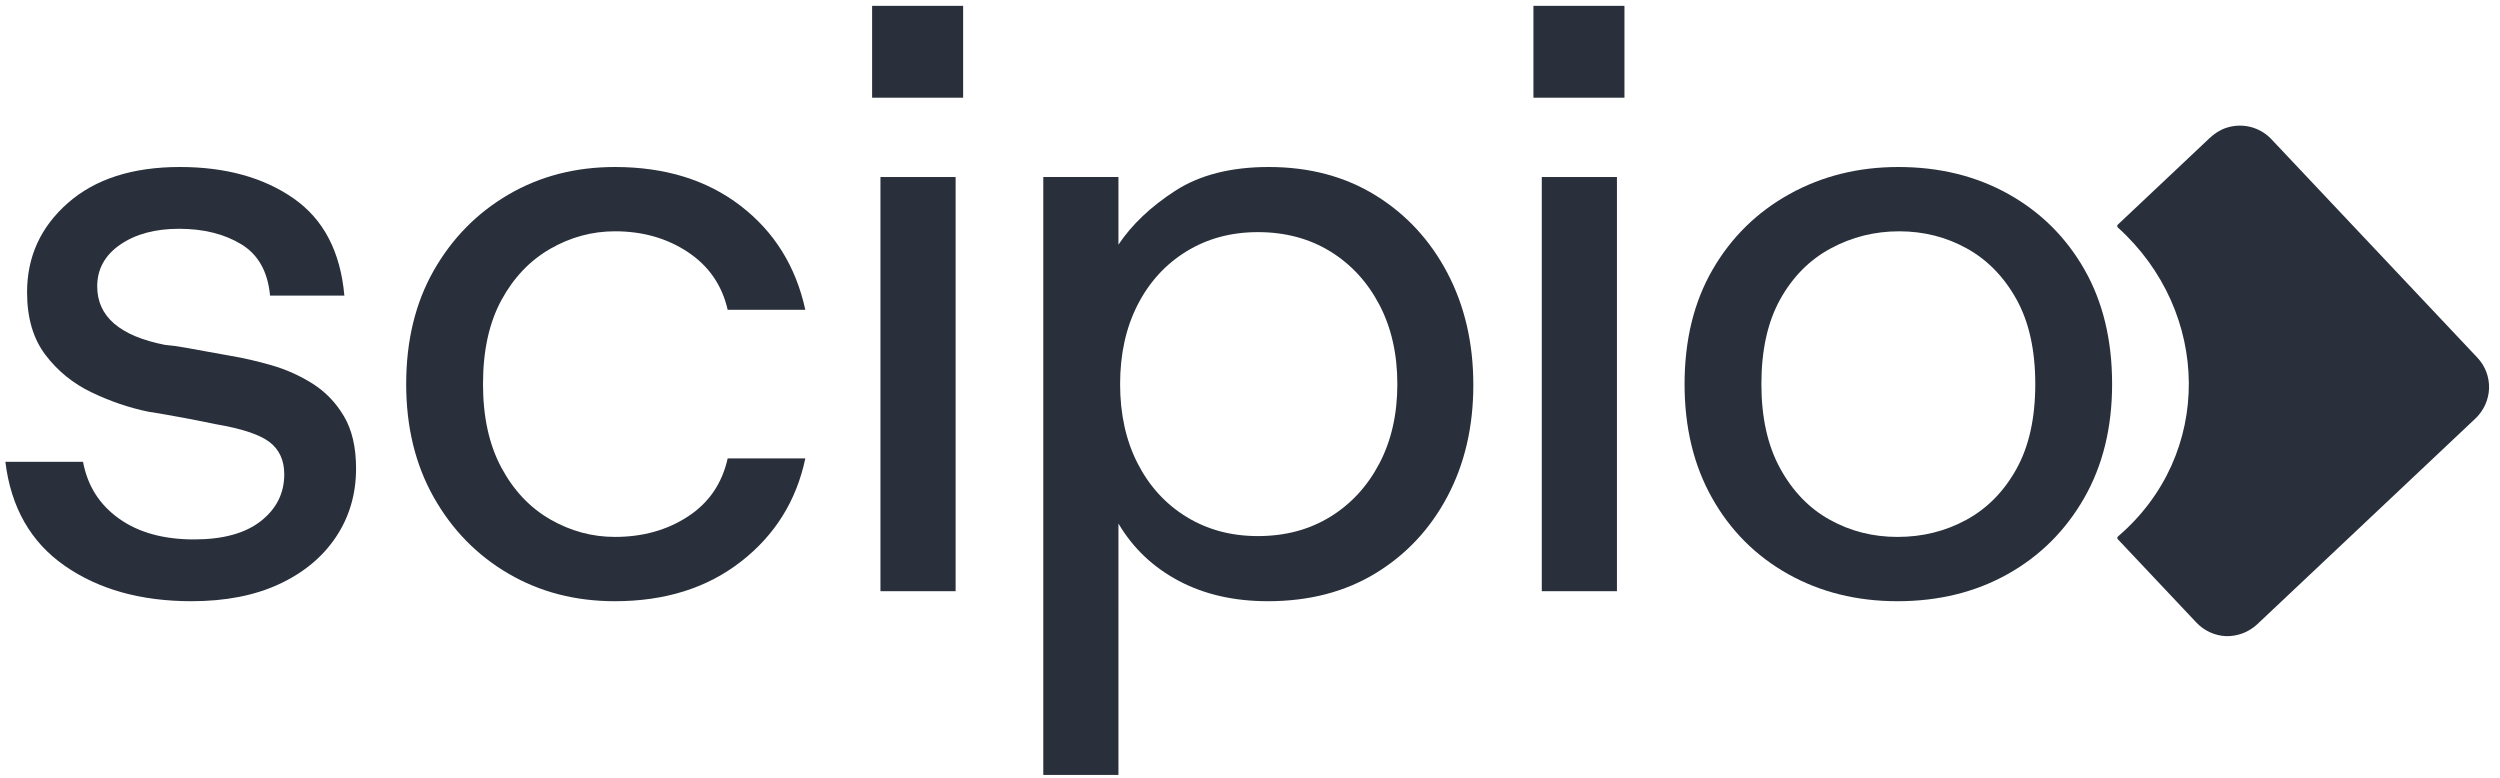
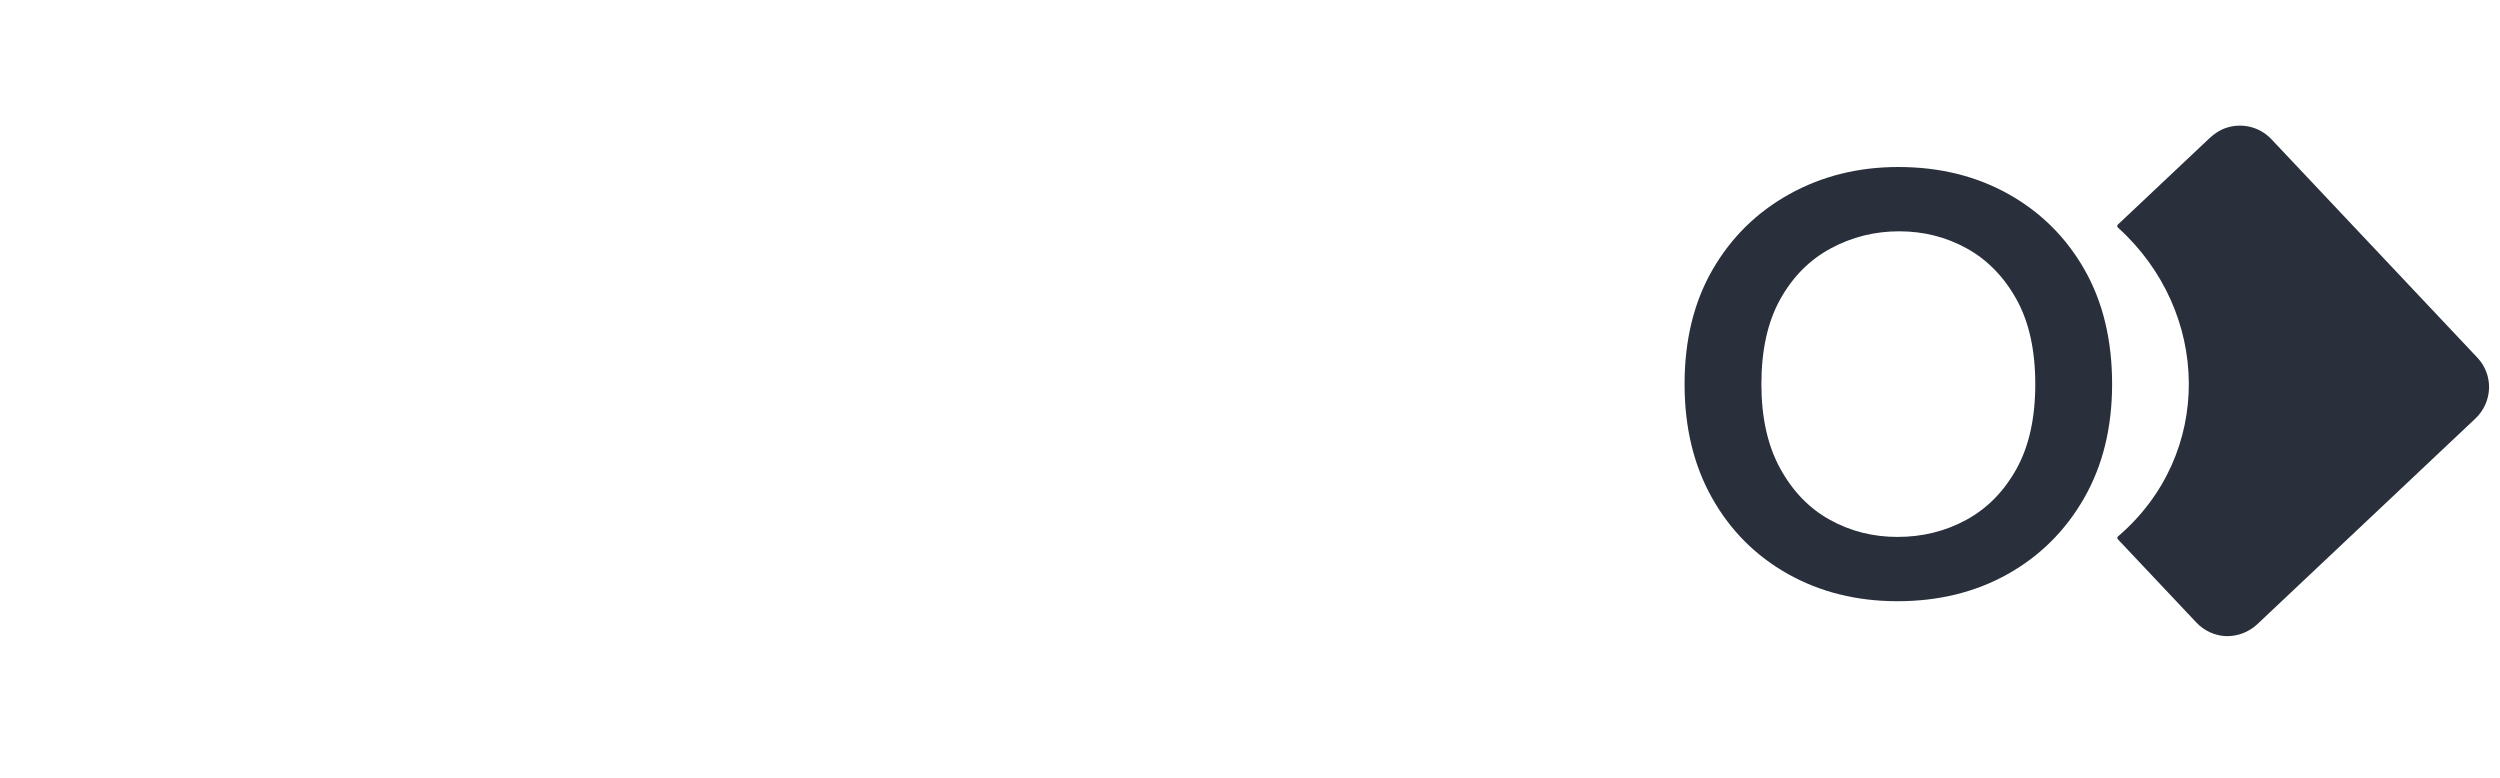
<svg xmlns="http://www.w3.org/2000/svg" xmlns:ns1="http://sodipodi.sourceforge.net/DTD/sodipodi-0.dtd" xmlns:ns2="http://www.inkscape.org/namespaces/inkscape" version="1.1" id="svg1" width="259.107" height="80.6" viewBox="0 0 259.107 80.6" ns1:docname="scipip-logo-blue-rgb.eps">
  <defs id="defs1" />
  <ns1:namedview id="namedview1" pagecolor="#ffffff" bordercolor="#000000" borderopacity="0.25" ns2:showpageshadow="2" ns2:pageopacity="0.0" ns2:pagecheckerboard="0" ns2:deskcolor="#d1d1d1">
    <ns2:page x="0" y="0" ns2:label="1" id="page1" width="259.107" height="80.6" margin="0" bleed="0" />
  </ns1:namedview>
  <g id="g1" ns2:groupmode="layer" ns2:label="1">
    <g id="group-R5">
-       <path id="path2" d="m 149.285,137.508 c -39.48,0 -72.449,9.211 -98.906,27.652 C 23.914,183.594 8.512,210.598 4.18,246.172 H 64.695 c 3.465,-18.652 12.789,-33.406 27.98,-44.246 15.179,-10.852 34.699,-16.27 58.562,-16.27 22.551,0 39.907,4.77 52.055,14.317 12.141,9.539 18.223,21.687 18.223,36.441 0,10.836 -3.805,19.195 -11.387,25.051 -7.598,5.859 -21.586,10.512 -41.973,13.992 -8.246,1.727 -17.031,3.469 -26.351,5.203 -9.336,1.731 -18.121,3.258 -26.356,4.559 -14.754,3.027 -29.394,8.019 -43.922,14.965 -14.539,6.933 -26.578,16.695 -36.117,29.281 -9.547,12.578 -14.312,28.844 -14.312,48.805 0,27.753 10.625,50.968 31.883,69.625 21.25,18.648 50.321,27.98 87.195,27.98 35.566,0 65.07,-8.133 88.496,-24.402 23.426,-16.266 36.652,-41.543 39.691,-75.809 h -57.91 c -1.738,18.649 -9.223,31.988 -22.449,40.02 -13.238,8.023 -29.395,12.039 -48.477,12.039 -18.66,0 -33.953,-4.129 -45.879,-12.364 -11.934,-8.246 -17.891,-19.093 -17.891,-32.535 0,-23.426 17.566,-38.617 52.707,-45.551 5.203,-0.437 10.734,-1.199 16.59,-2.277 5.859,-1.09 11.816,-2.176 17.894,-3.254 6.071,-1.09 11.492,-2.062 16.27,-2.929 10.414,-1.739 21.25,-4.227 32.535,-7.481 11.277,-3.254 21.898,-8.031 31.887,-14.316 9.972,-6.293 18.105,-14.754 24.402,-25.379 6.281,-10.633 9.434,-24.188 9.434,-40.668 0,-19.961 -5.207,-37.742 -15.618,-53.356 -10.414,-15.621 -25.164,-27.883 -44.25,-36.765 -19.093,-8.891 -41.867,-13.34 -68.324,-13.34" style="fill:#29303b;fill-opacity:1;fill-rule:nonzero;stroke:none" transform="matrix(0.133,0,0,-0.133,0,80.6)" />
-       <path id="path3" d="m 479.199,137.508 c -30.804,0 -58.461,7.156 -82.965,21.472 -24.511,14.317 -43.921,34.161 -58.238,59.54 -14.312,25.378 -21.473,54.761 -21.473,88.171 0,33.836 7.161,63.329 21.473,88.497 14.317,25.152 33.727,44.898 58.238,59.214 24.504,14.313 52.161,21.473 82.965,21.473 39.043,0 71.68,-10.086 97.934,-30.258 26.242,-20.172 43.047,-47.176 50.43,-81.015 h -60.516 c -4.344,19.086 -14.641,34.05 -30.91,44.902 -16.266,10.836 -35.25,16.266 -56.938,16.266 -17.793,0 -34.597,-4.555 -50.426,-13.665 -15.843,-9.109 -28.531,-22.449 -38.07,-40.019 -9.547,-17.57 -14.312,-39.367 -14.312,-65.395 0,-25.601 4.765,-47.289 14.312,-65.07 9.539,-17.793 22.227,-31.234 38.07,-40.348 15.829,-9.109 32.633,-13.66 50.426,-13.66 21.688,0 40.672,5.305 56.938,15.942 16.269,10.621 26.566,25.703 30.91,45.222 h 60.516 c -6.946,-32.972 -23.649,-59.765 -50.106,-80.363 -26.465,-20.609 -59.215,-30.906 -98.258,-30.906" style="fill:#29303b;fill-opacity:1;fill-rule:nonzero;stroke:none" transform="matrix(0.133,0,0,-0.133,0,80.6)" />
-       <path id="path4" d="m 686.117,145.316 v 322.75 h 58.567 v -322.75 z m -6.504,384.567 v 71.578 h 70.926 v -71.578 h -70.926" style="fill:#29303b;fill-opacity:1;fill-rule:nonzero;stroke:none" transform="matrix(0.133,0,0,-0.133,0,80.6)" />
-       <path id="path5" d="m 980.234,188.262 c 21.246,0 40.016,4.98 56.286,14.965 16.27,9.972 29.06,23.851 38.39,41.644 9.33,17.785 13.99,38.395 13.99,61.82 0,23.422 -4.66,44.024 -13.99,61.817 -9.33,17.781 -22.12,31.664 -38.39,41.644 -16.27,9.973 -35.04,14.965 -56.286,14.965 -20.824,0 -39.367,-4.992 -55.636,-14.965 -16.266,-9.98 -28.957,-23.863 -38.067,-41.644 -9.109,-17.793 -13.664,-38.395 -13.664,-61.817 0,-23.425 4.555,-44.035 13.664,-61.82 9.11,-17.793 21.801,-31.672 38.067,-41.644 16.269,-9.985 34.812,-14.965 55.636,-14.965 z M 813,2.156 V 468.066 h 58.566 v -52.707 c 10.411,15.618 25.153,29.61 44.247,41.973 19.085,12.359 43.375,18.543 72.878,18.543 31.659,0 59.429,-7.383 83.289,-22.125 23.86,-14.75 42.51,-34.926 55.97,-60.516 13.44,-25.601 20.17,-54.66 20.17,-87.195 0,-32.535 -6.73,-61.488 -20.17,-86.871 -13.46,-25.375 -32.11,-45.336 -55.97,-59.863 -23.86,-14.528 -51.84,-21.797 -83.937,-21.797 -26.465,0 -49.68,5.316 -69.625,15.941 -19.961,10.621 -35.578,25.481 -46.852,44.574 V 2.156 H 813" style="fill:#29303b;fill-opacity:1;fill-rule:nonzero;stroke:none" transform="matrix(0.133,0,0,-0.133,0,80.6)" />
-       <path id="path6" d="m 1201.47,145.316 v 322.75 h 58.56 v -322.75 z m -6.51,384.567 v 71.578 h 70.93 v -71.578 h -70.93" style="fill:#29303b;fill-opacity:1;fill-rule:nonzero;stroke:none" transform="matrix(0.133,0,0,-0.133,0,80.6)" />
      <path id="path7" d="m 1478.66,187.613 c 19.53,0 37.42,4.442 53.69,13.336 16.26,8.887 29.28,22.125 39.04,39.692 9.76,17.57 14.64,39.586 14.64,66.05 0,26.454 -4.88,48.477 -14.64,66.047 -9.76,17.567 -22.67,30.797 -38.72,39.692 -16.05,8.886 -33.62,13.34 -52.7,13.34 -19.1,0 -36.88,-4.454 -53.36,-13.34 -16.5,-8.895 -29.61,-22.125 -39.37,-39.692 -9.76,-17.57 -14.64,-39.593 -14.64,-66.047 0,-26.031 4.88,-47.937 14.64,-65.722 9.76,-17.793 22.66,-31.133 38.72,-40.02 16.04,-8.894 33.61,-13.336 52.7,-13.336 z m 0,-50.105 c -31.67,0 -60.09,7.055 -85.24,21.144 -25.16,14.094 -44.9,33.84 -59.21,59.215 -14.32,25.379 -21.48,54.988 -21.48,88.824 0,34.262 7.26,63.981 21.8,89.149 14.53,25.152 34.49,44.785 59.87,58.887 25.37,14.093 53.68,21.148 84.91,21.148 32.1,0 60.73,-7.055 85.9,-21.148 25.15,-14.102 44.9,-33.735 59.21,-58.887 14.32,-25.168 21.48,-54.887 21.48,-89.149 0,-33.836 -7.27,-63.445 -21.8,-88.824 -14.54,-25.375 -34.39,-45.121 -59.54,-59.215 -25.17,-14.089 -53.8,-21.144 -85.9,-21.144" style="fill:#29303b;fill-opacity:1;fill-rule:nonzero;stroke:none" transform="matrix(0.133,0,0,-0.133,0,80.6)" />
      <path id="path8" d="m 1769.93,497.645 c -8.82,9.277 -22.42,12.988 -35.28,8.687 -4.85,-1.625 -9.17,-4.531 -12.89,-8.039 l -71.41,-67.332 c -0.64,-0.606 -0.62,-1.625 0.03,-2.223 72.64,-65.691 74.8,-176.867 0.11,-240.754 -0.66,-0.566 -0.72,-1.558 -0.13,-2.187 l 61.3,-65.012 c 6.07,-6.394 14.39,-10.172 23.2,-10.519 8.86,-0.153 17.45,3.113 23.97,9.121 l 170.3,160.586 c 6.42,6.132 10.19,14.523 10.52,23.394 0.27,8.84 -2.98,17.426 -9.04,23.871 l -160.68,170.407" style="fill:#29303b;fill-opacity:1;fill-rule:nonzero;stroke:none" transform="matrix(0.133,0,0,-0.133,0,80.6)" />
    </g>
  </g>
</svg>